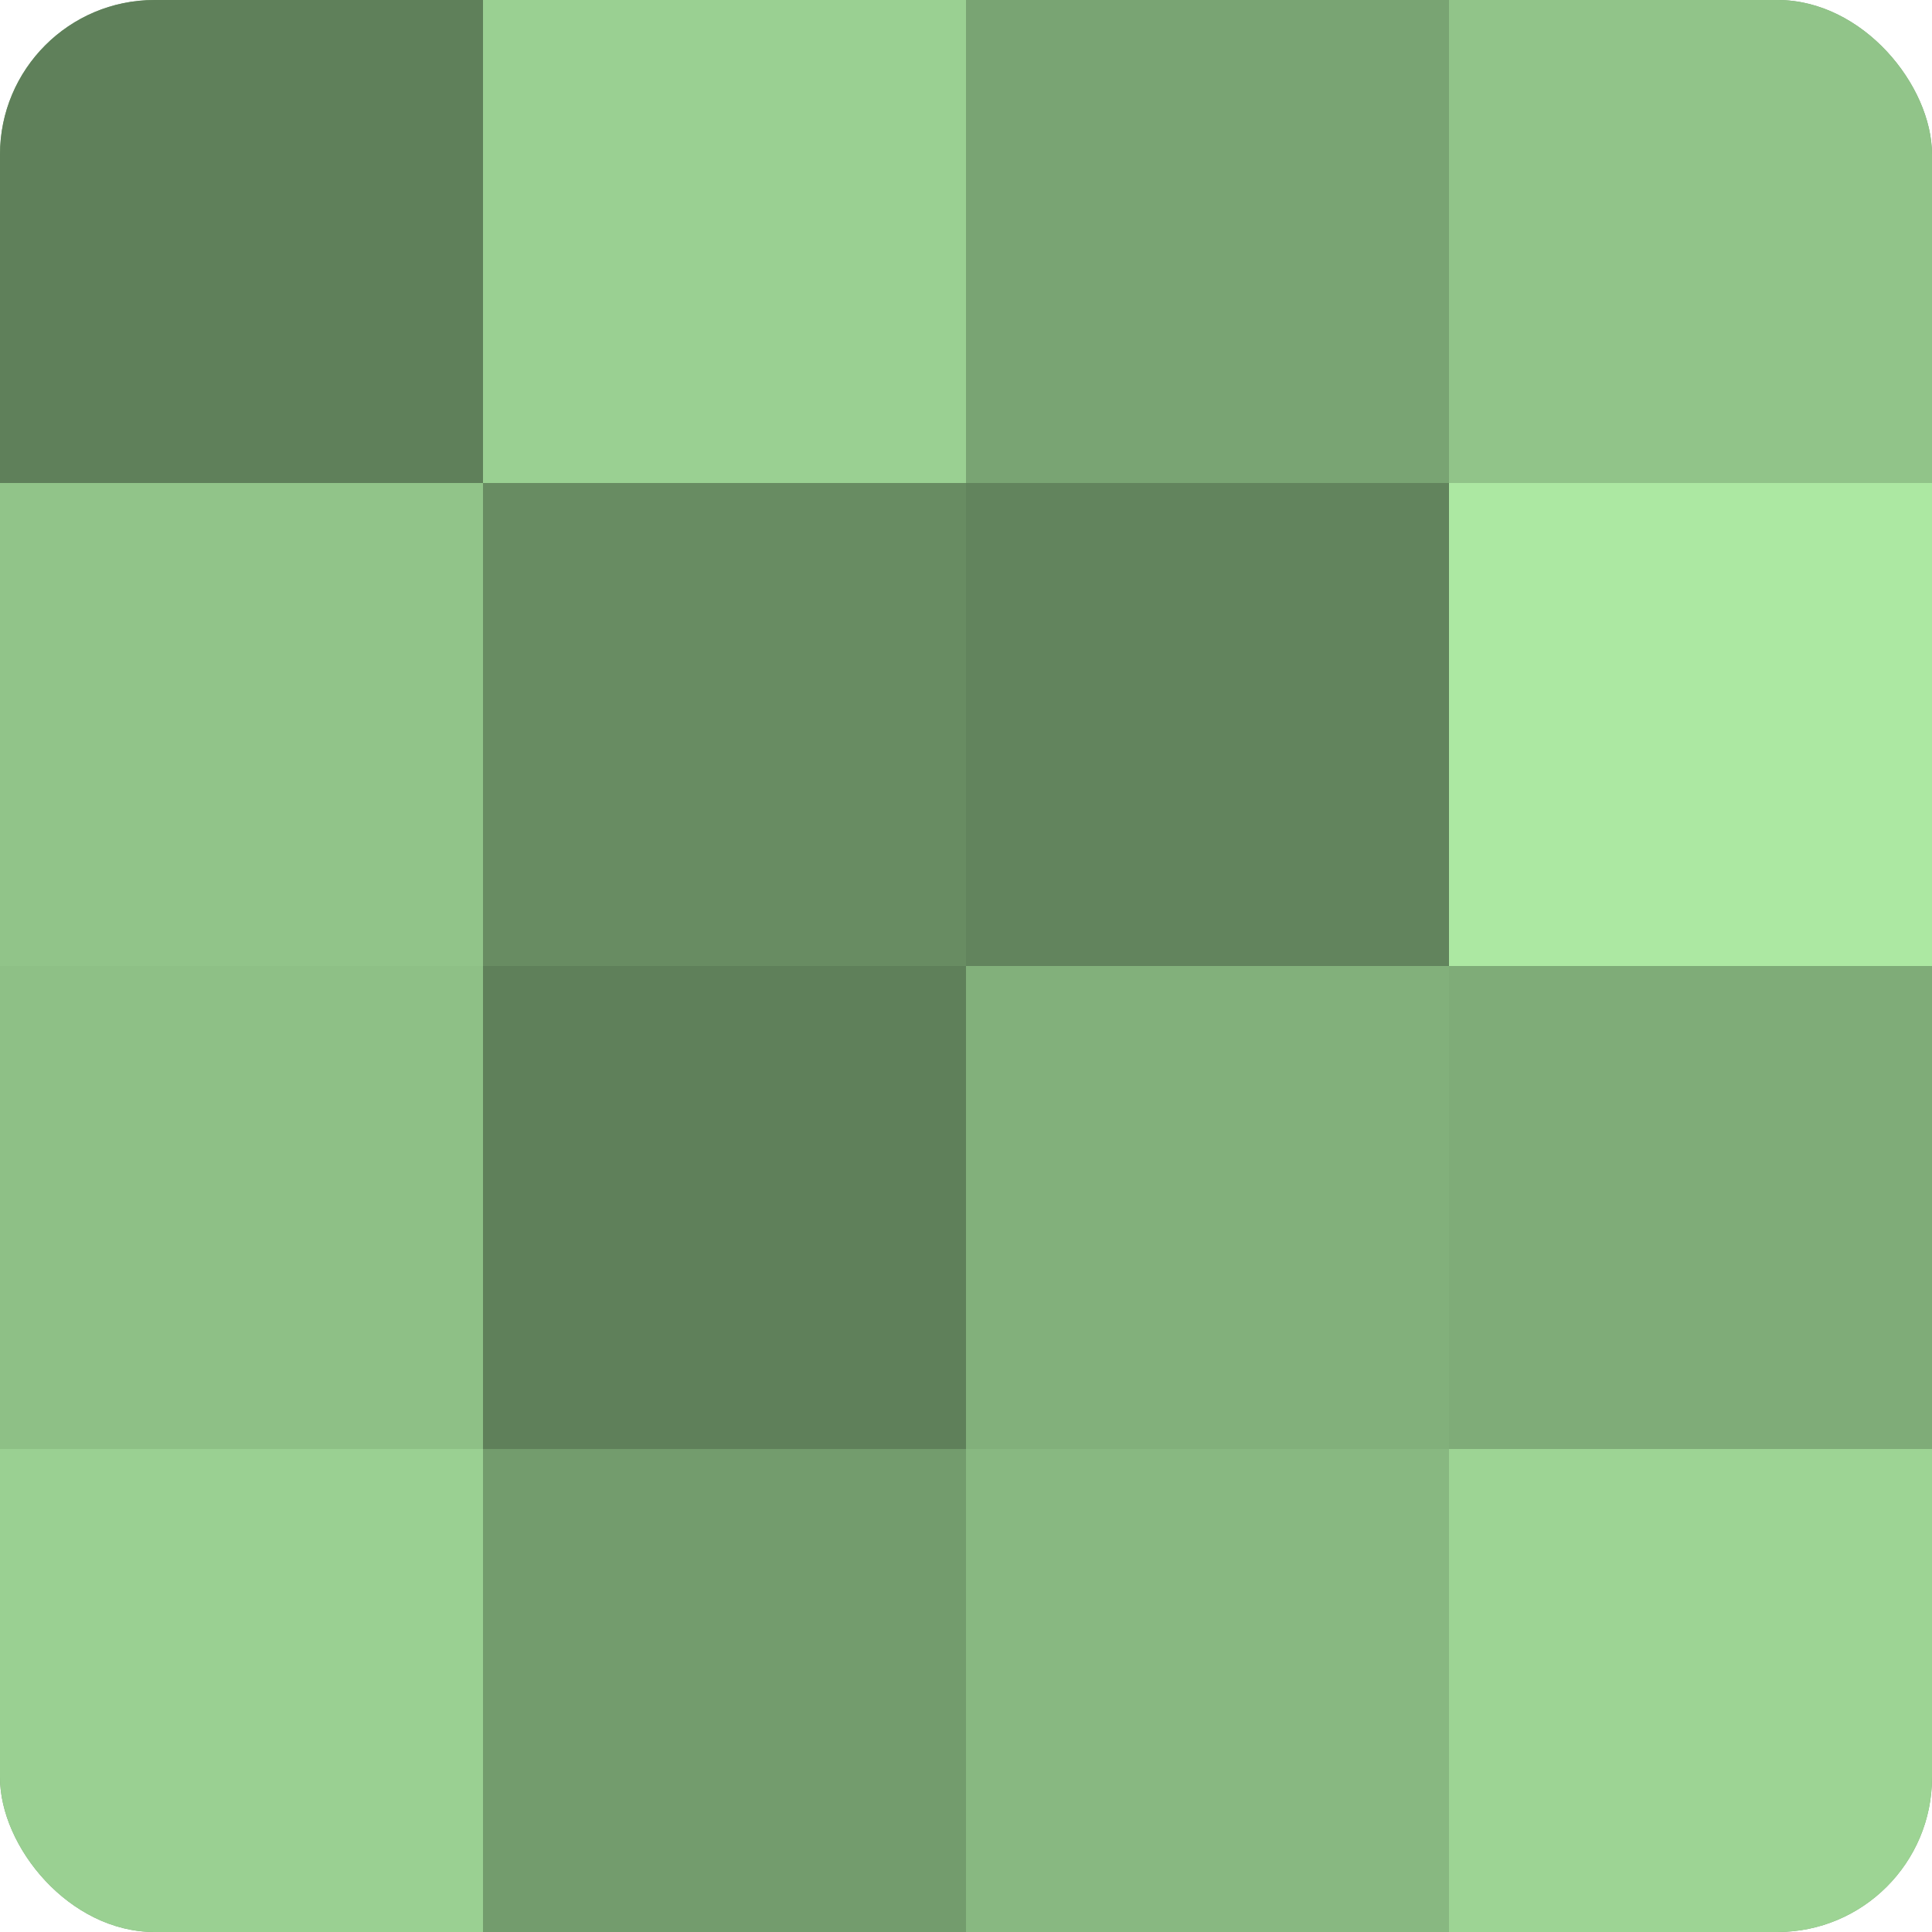
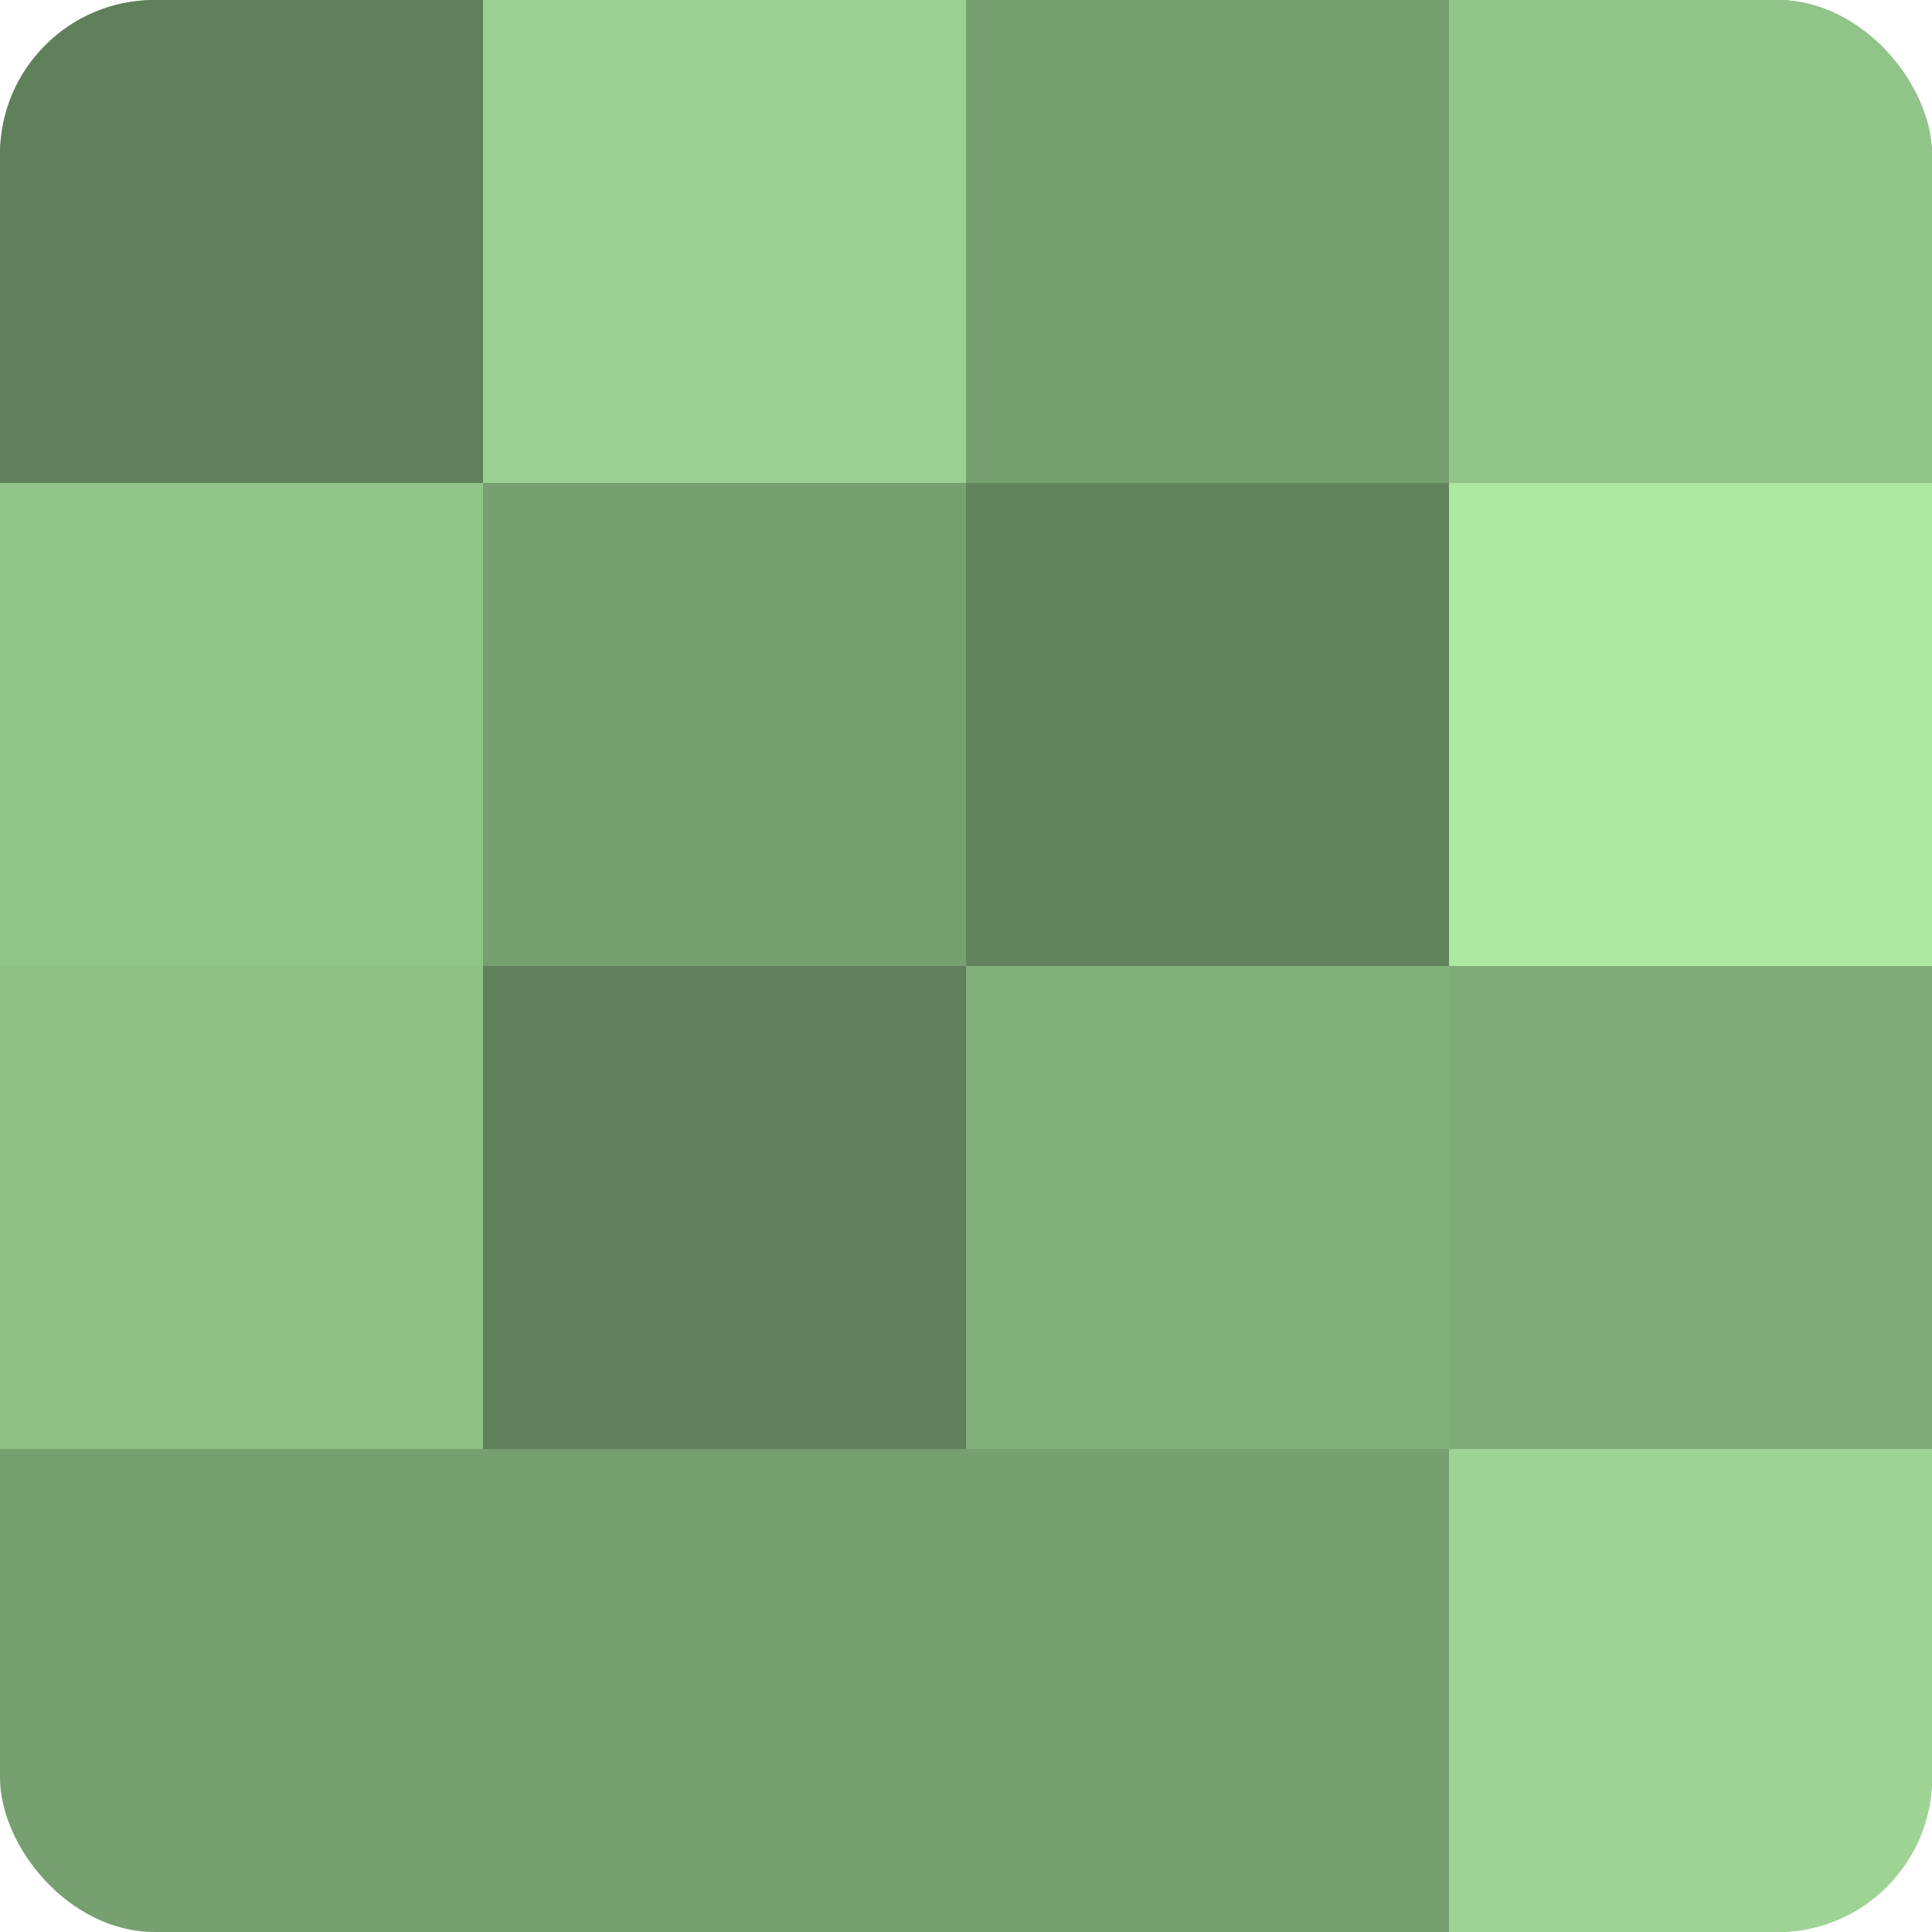
<svg xmlns="http://www.w3.org/2000/svg" width="60" height="60" viewBox="0 0 100 100" preserveAspectRatio="xMidYMid meet">
  <defs>
    <clipPath id="c" width="100" height="100">
      <rect width="100" height="100" rx="8" ry="8" />
    </clipPath>
  </defs>
  <g clip-path="url(#c)">
    <rect width="100" height="100" fill="#76a070" />
    <rect width="25" height="25" fill="#5f805a" />
    <rect y="25" width="25" height="25" fill="#91c489" />
    <rect y="50" width="25" height="25" fill="#8ec086" />
-     <rect y="75" width="25" height="25" fill="#9ad092" />
    <rect x="25" width="25" height="25" fill="#9ad092" />
-     <rect x="25" y="25" width="25" height="25" fill="#688c62" />
    <rect x="25" y="50" width="25" height="25" fill="#5f805a" />
-     <rect x="25" y="75" width="25" height="25" fill="#739c6d" />
-     <rect x="50" width="25" height="25" fill="#79a473" />
    <rect x="50" y="25" width="25" height="25" fill="#62845d" />
    <rect x="50" y="50" width="25" height="25" fill="#82b07b" />
-     <rect x="50" y="75" width="25" height="25" fill="#88b881" />
    <rect x="75" width="25" height="25" fill="#91c489" />
    <rect x="75" y="25" width="25" height="25" fill="#ace8a2" />
    <rect x="75" y="50" width="25" height="25" fill="#7fac78" />
    <rect x="75" y="75" width="25" height="25" fill="#9dd494" />
  </g>
</svg>